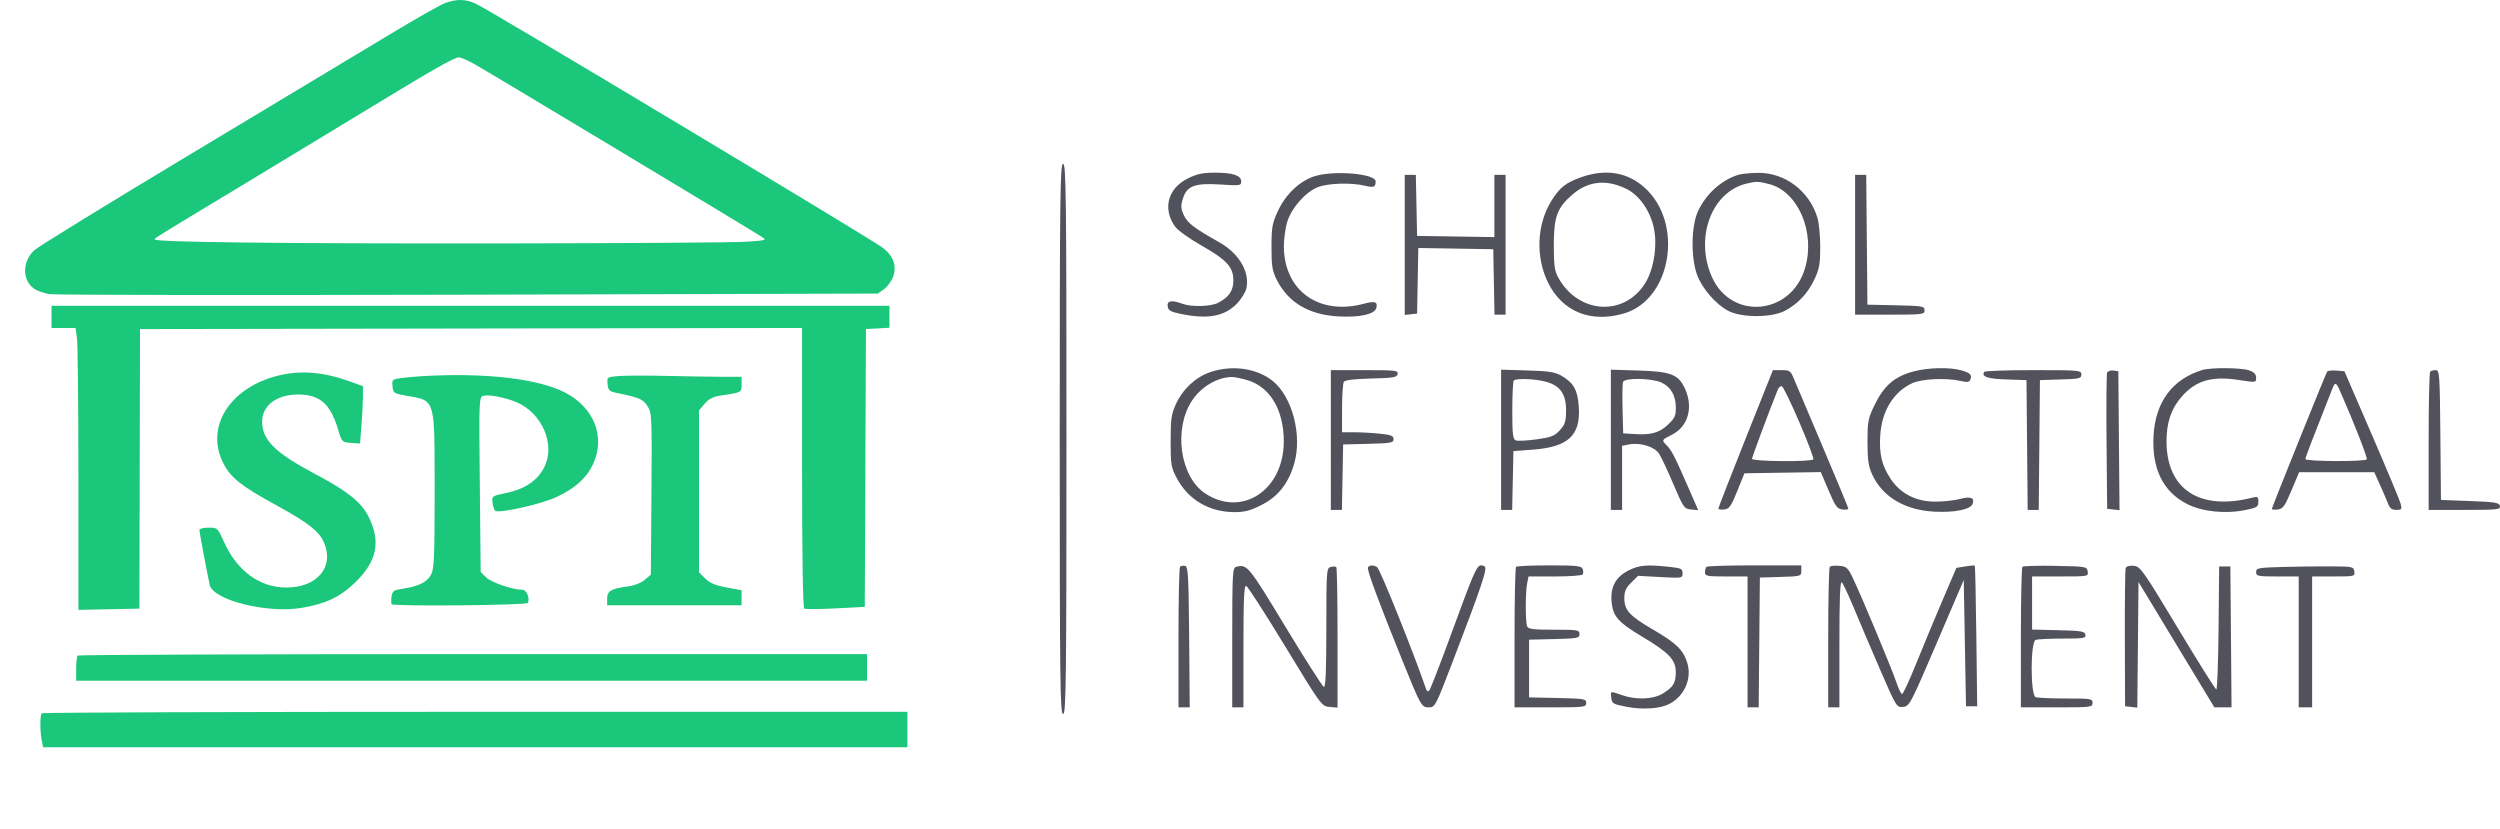
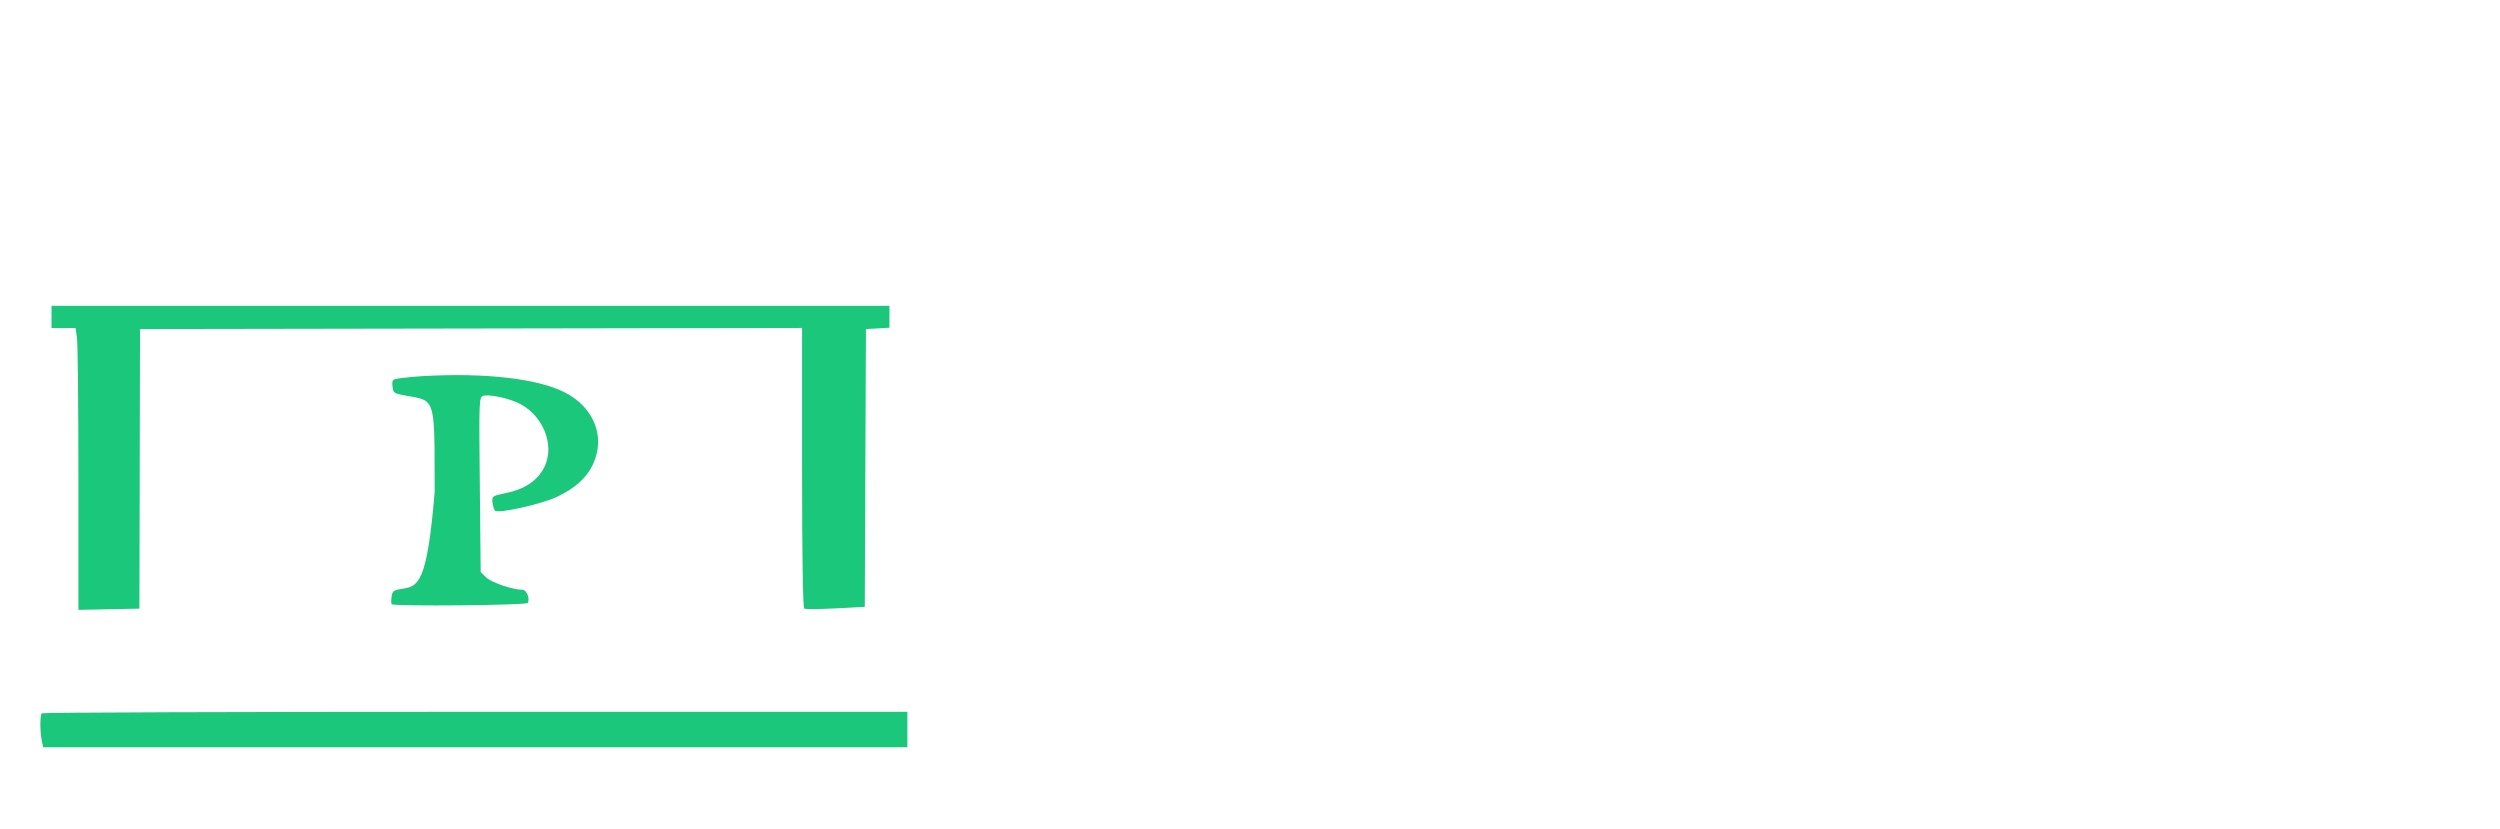
<svg xmlns="http://www.w3.org/2000/svg" width="211" height="70" viewBox="0 0 211 70" fill="none">
-   <path fill-rule="evenodd" clip-rule="evenodd" d="M37.575 0.254C37.181 0.397 35.054 1.604 32.848 2.935C30.642 4.266 23.136 8.777 16.168 12.959C9.199 17.141 3.226 20.815 2.893 21.122C1.875 22.062 1.854 23.615 2.848 24.345C3.102 24.53 3.692 24.746 4.16 24.824C4.628 24.902 20.555 24.924 39.554 24.872L74.097 24.778L74.631 24.386C74.925 24.17 75.27 23.681 75.399 23.299C75.701 22.408 75.377 21.562 74.476 20.89C73.409 20.095 41.268 0.817 40.182 0.321C39.292 -0.085 38.561 -0.104 37.575 0.254ZM64.286 19.986C62.977 19.149 40.857 5.851 39.994 5.382C39.441 5.082 38.875 4.838 38.735 4.84C38.34 4.847 36.609 5.828 31.484 8.949C28.884 10.532 24.289 13.316 21.273 15.135C13.031 20.107 13.059 20.089 13.053 20.208C13.041 20.44 23.698 20.564 42.073 20.544C52.578 20.533 61.977 20.47 62.962 20.404C64.688 20.289 64.736 20.273 64.286 19.986Z" fill="#1BC77B" />
  <path d="M4.349 26.745V27.681H5.363H6.378L6.498 28.55C6.564 29.027 6.618 34.381 6.618 40.446V51.472L9.193 51.42L11.767 51.368L11.793 39.571L11.818 27.774L39.757 27.727L67.695 27.68V39.466C67.695 46.852 67.764 51.294 67.878 51.364C67.979 51.426 69.169 51.419 70.524 51.348L72.987 51.219L73.036 39.497L73.085 27.774L74.077 27.718L75.07 27.661V26.735V25.808H39.71H4.349V26.745Z" fill="#1BC77B" />
-   <path d="M23.534 31.687C19.422 32.676 17.296 36.015 18.833 39.069C19.463 40.321 20.34 41.019 23.358 42.666C25.996 44.106 26.935 44.842 27.346 45.792C28.236 47.845 26.772 49.592 24.164 49.588C21.916 49.584 20.017 48.196 18.906 45.742C18.363 44.544 18.351 44.534 17.594 44.534C17.173 44.534 16.829 44.622 16.829 44.731C16.829 44.897 17.399 47.941 17.696 49.361C17.963 50.643 22.525 51.791 25.433 51.309C27.49 50.967 28.712 50.387 29.994 49.141C31.834 47.352 32.16 45.691 31.088 43.572C30.484 42.378 29.304 41.438 26.632 40.025C23.222 38.222 22.124 37.139 22.124 35.58C22.124 34.225 23.353 33.298 25.149 33.298C26.996 33.298 27.887 34.077 28.539 36.26C28.853 37.31 28.868 37.325 29.622 37.381L30.387 37.437L30.509 35.883C30.576 35.028 30.631 33.938 30.632 33.462L30.633 32.595L29.546 32.201C27.326 31.397 25.419 31.234 23.534 31.687Z" fill="#1BC77B" />
-   <path d="M35.739 31.74C35.167 31.772 34.332 31.846 33.884 31.906C33.102 32.01 33.072 32.037 33.128 32.609C33.184 33.18 33.232 33.212 34.338 33.407C34.426 33.422 34.51 33.437 34.592 33.451C35.224 33.559 35.665 33.635 35.973 33.877C36.687 34.438 36.686 35.891 36.684 40.706V40.715V40.725C36.684 40.987 36.684 41.259 36.684 41.541C36.684 46.968 36.64 48.008 36.388 48.49C36.058 49.121 35.325 49.489 34.008 49.684C33.221 49.8 33.12 49.87 33.048 50.358C33.004 50.657 33.01 50.944 33.061 50.995C33.259 51.191 44.414 51.088 44.538 50.889C44.755 50.543 44.45 49.777 44.095 49.777C43.278 49.777 41.469 49.163 41.038 48.739L40.57 48.279L40.496 40.902C40.423 33.657 40.429 33.523 40.8 33.406C41.216 33.275 42.623 33.543 43.556 33.93C45.769 34.848 46.92 37.554 45.916 39.475C45.343 40.572 44.267 41.293 42.735 41.607C41.541 41.852 41.508 41.874 41.566 42.4C41.599 42.698 41.699 43.015 41.787 43.105C42.044 43.364 45.645 42.563 46.956 41.956C48.513 41.234 49.501 40.352 50.043 39.198C51.133 36.882 50.142 34.369 47.64 33.105C45.356 31.952 40.978 31.45 35.739 31.74Z" fill="#1BC77B" />
-   <path d="M52.226 31.738C51.225 31.82 51.222 31.823 51.281 32.419C51.333 32.952 51.422 33.035 52.095 33.173C53.979 33.56 54.289 33.695 54.66 34.292C55.015 34.862 55.03 35.206 54.982 41.694L54.932 48.499L54.415 48.938C54.106 49.201 53.536 49.425 52.997 49.495C51.574 49.68 51.244 49.873 51.244 50.522V51.087H56.917H62.59V50.453V49.819L61.317 49.581C60.379 49.406 59.905 49.206 59.52 48.825L58.997 48.307V41.473V34.638L59.473 34.078C59.81 33.681 60.183 33.483 60.749 33.398L60.832 33.386C62.006 33.21 62.396 33.152 62.526 32.939C62.59 32.833 62.59 32.688 62.59 32.472L62.59 32.441V31.8H61.013C60.146 31.8 58.039 31.768 56.333 31.728C54.626 31.688 52.778 31.692 52.226 31.738Z" fill="#1BC77B" />
-   <path d="M6.555 55.332C6.486 55.401 6.429 55.906 6.429 56.455V57.454H39.804H73.179V56.331V55.207H39.93C21.643 55.207 6.625 55.263 6.555 55.332Z" fill="#1BC77B" />
+   <path d="M35.739 31.74C35.167 31.772 34.332 31.846 33.884 31.906C33.102 32.01 33.072 32.037 33.128 32.609C33.184 33.18 33.232 33.212 34.338 33.407C34.426 33.422 34.51 33.437 34.592 33.451C35.224 33.559 35.665 33.635 35.973 33.877C36.687 34.438 36.686 35.891 36.684 40.706V40.715V40.725C36.684 40.987 36.684 41.259 36.684 41.541C36.058 49.121 35.325 49.489 34.008 49.684C33.221 49.8 33.12 49.87 33.048 50.358C33.004 50.657 33.01 50.944 33.061 50.995C33.259 51.191 44.414 51.088 44.538 50.889C44.755 50.543 44.45 49.777 44.095 49.777C43.278 49.777 41.469 49.163 41.038 48.739L40.57 48.279L40.496 40.902C40.423 33.657 40.429 33.523 40.8 33.406C41.216 33.275 42.623 33.543 43.556 33.93C45.769 34.848 46.92 37.554 45.916 39.475C45.343 40.572 44.267 41.293 42.735 41.607C41.541 41.852 41.508 41.874 41.566 42.4C41.599 42.698 41.699 43.015 41.787 43.105C42.044 43.364 45.645 42.563 46.956 41.956C48.513 41.234 49.501 40.352 50.043 39.198C51.133 36.882 50.142 34.369 47.64 33.105C45.356 31.952 40.978 31.45 35.739 31.74Z" fill="#1BC77B" />
  <path d="M3.53 60.2C3.371 60.358 3.366 61.715 3.522 62.486L3.64 63.072H40.111H76.583V61.574V60.076H40.119C20.064 60.076 3.599 60.132 3.53 60.2Z" fill="#1BC77B" />
-   <path fill-rule="evenodd" clip-rule="evenodd" d="M89.441 37.044C89.441 57.558 89.474 60.263 89.725 60.263C89.975 60.263 90.009 57.558 90.009 37.044C90.009 16.529 89.975 13.824 89.725 13.824C89.474 13.824 89.441 16.529 89.441 37.044ZM100.268 15.052C98.575 15.888 98.106 17.589 99.154 19.094C99.39 19.432 100.334 20.115 101.42 20.732C103.551 21.943 104.096 22.544 104.096 23.678C104.096 24.534 103.71 25.096 102.803 25.56C102.175 25.882 100.545 25.922 99.782 25.634C98.893 25.3 98.483 25.373 98.552 25.855C98.602 26.201 98.798 26.315 99.652 26.493C101.936 26.967 103.354 26.707 104.399 25.622C104.774 25.233 105.135 24.641 105.203 24.306C105.483 22.922 104.555 21.371 102.888 20.436C100.806 19.268 100.244 18.841 99.932 18.189C99.662 17.626 99.645 17.397 99.827 16.794C100.162 15.687 100.828 15.431 103.002 15.572C104.67 15.681 104.758 15.668 104.758 15.312C104.758 14.803 104.061 14.573 102.514 14.573C101.525 14.573 101.021 14.681 100.268 15.052ZM110.981 14.864C109.728 15.246 108.518 16.383 107.864 17.792C107.376 18.843 107.316 19.18 107.313 20.846C107.311 22.412 107.38 22.858 107.735 23.572C108.708 25.526 110.466 26.576 112.983 26.707C114.795 26.801 116.018 26.526 116.159 25.994C116.297 25.47 116.046 25.384 115.115 25.635C111.344 26.65 108.386 24.548 108.359 20.833C108.354 20.208 108.478 19.273 108.633 18.754C108.991 17.562 110.17 16.215 111.221 15.799C112.083 15.457 114.021 15.397 115.196 15.675C115.961 15.856 116.103 15.798 116.103 15.31C116.103 14.662 112.635 14.36 110.981 14.864ZM133.528 14.931C132.168 15.397 131.627 15.823 130.908 17.001C129.696 18.985 129.599 21.729 130.664 23.872C131.879 26.314 134.268 27.277 137.07 26.453C141.089 25.271 142.135 18.8 138.788 15.82C137.354 14.543 135.553 14.239 133.528 14.931ZM146.736 14.748C145.294 15.182 143.979 16.37 143.301 17.85C142.745 19.063 142.699 21.659 143.207 23.125C143.61 24.288 144.79 25.671 145.862 26.235C146.981 26.825 149.518 26.825 150.638 26.235C151.746 25.651 152.585 24.757 153.146 23.562C153.552 22.696 153.63 22.262 153.629 20.846C153.629 19.919 153.523 18.811 153.394 18.383C152.716 16.123 150.645 14.558 148.375 14.589C147.734 14.598 146.996 14.67 146.736 14.748ZM118.562 20.671V26.582L119.082 26.523L119.602 26.464L119.654 23.697L119.706 20.931L122.869 20.982L126.031 21.033L126.083 23.795L126.135 26.557H126.603H127.071V20.659V14.76H126.598H126.125V17.387V20.012L122.864 19.961L119.602 19.91L119.549 17.335L119.497 14.76H119.029H118.562V20.671ZM156.57 20.659V26.557H159.5C162.291 26.557 162.431 26.54 162.431 26.189C162.431 25.843 162.275 25.816 160.02 25.767L157.61 25.715L157.559 20.238L157.509 14.76H157.039H156.57V20.659ZM137.282 15.948C138.343 16.472 139.249 17.751 139.573 19.183C139.906 20.657 139.593 22.716 138.858 23.894C137.064 26.768 133.166 26.493 131.489 23.374C131.206 22.847 131.137 22.315 131.14 20.659C131.145 18.264 131.432 17.507 132.765 16.378C134.076 15.267 135.608 15.121 137.282 15.948ZM149.289 15.529C151.759 16.145 153.243 19.599 152.344 22.64C151.168 26.62 146.095 27.068 144.467 23.335C143.03 20.04 144.464 16.204 147.398 15.497C148.224 15.298 148.374 15.301 149.289 15.529ZM102.143 31.408C100.905 31.832 99.823 32.842 99.239 34.121C98.863 34.942 98.801 35.381 98.801 37.231C98.801 39.211 98.843 39.462 99.314 40.346C100.293 42.184 102.06 43.223 104.208 43.223C105.062 43.223 105.546 43.093 106.491 42.61C107.88 41.9 108.735 40.815 109.228 39.136C109.92 36.776 109.086 33.521 107.444 32.176C106.104 31.079 103.999 30.773 102.143 31.408ZM161.514 31.346C159.854 31.788 158.974 32.566 158.141 34.329C157.668 35.328 157.61 35.658 157.615 37.324C157.619 38.809 157.7 39.372 158.01 40.042C158.884 41.938 160.757 43.054 163.282 43.185C164.972 43.273 166.302 43.002 166.484 42.534C166.685 42.015 166.322 41.868 165.434 42.109C164.979 42.233 164.045 42.336 163.359 42.338C161.741 42.343 160.415 41.676 159.589 40.441C158.825 39.298 158.591 38.33 158.693 36.736C158.825 34.681 159.819 33.064 161.391 32.343C162.215 31.965 164.257 31.873 165.493 32.157C166.04 32.283 166.213 32.258 166.297 32.042C166.454 31.636 166.279 31.462 165.497 31.247C164.525 30.979 162.721 31.024 161.514 31.346ZM185.879 31.227C183.351 31.991 181.915 33.926 181.758 36.78C181.605 39.568 182.565 41.513 184.607 42.547C185.885 43.194 187.836 43.391 189.524 43.044C190.498 42.844 190.606 42.774 190.606 42.347C190.606 41.921 190.552 41.885 190.086 42.004C185.639 43.133 182.854 41.299 182.854 37.24C182.854 35.674 183.248 34.502 184.112 33.503C185.312 32.114 186.676 31.715 188.989 32.074C190.406 32.294 190.417 32.293 190.417 31.879C190.417 31.58 190.249 31.405 189.822 31.257C189.154 31.027 186.605 31.007 185.879 31.227ZM112.322 37.137V43.036H112.789H113.257L113.309 40.274L113.362 37.512L115.489 37.459C117.403 37.411 117.616 37.371 117.616 37.064C117.616 36.783 117.409 36.701 116.454 36.602C115.815 36.536 114.836 36.482 114.279 36.482H113.267L113.27 34.469C113.272 33.362 113.339 32.353 113.419 32.228C113.516 32.077 114.29 31.983 115.73 31.947C117.617 31.901 117.903 31.852 117.959 31.566C118.017 31.266 117.785 31.239 115.172 31.239H112.322V37.137ZM126.693 37.117V43.036H127.16H127.627L127.68 40.554L127.733 38.073L129.384 37.949C132.36 37.724 133.406 36.753 133.252 34.358C133.16 32.921 132.824 32.316 131.778 31.707C131.259 31.404 130.714 31.32 128.915 31.266L126.693 31.199V37.117ZM135.958 37.118V43.036H136.431H136.904V40.329V37.622L137.536 37.505C138.455 37.334 139.64 37.706 140.023 38.286C140.202 38.556 140.746 39.714 141.233 40.859C142.079 42.851 142.145 42.945 142.723 43.001L143.329 43.059L142.692 41.596C141.382 38.585 141.091 38.006 140.688 37.608C140.223 37.147 140.231 37.128 141.092 36.699C142.477 36.01 142.941 34.391 142.209 32.796C141.662 31.602 141.033 31.358 138.275 31.272L135.958 31.2V37.118ZM147.334 37.005C146.07 40.177 145.035 42.837 145.035 42.916C145.035 42.996 145.257 43.034 145.528 43.001C145.952 42.95 146.106 42.731 146.626 41.444L147.231 39.946L150.453 39.895L153.675 39.844L154.333 41.393C154.903 42.733 155.06 42.95 155.497 43.001C155.775 43.034 156.002 43.004 156.002 42.935C156.002 42.866 155.031 40.522 153.844 37.726C152.657 34.93 151.555 32.327 151.395 31.941C151.13 31.299 151.042 31.239 150.369 31.239H149.634L147.334 37.005ZM167.466 31.388C167.214 31.792 167.752 31.975 169.34 32.027L171.035 32.081L171.085 37.559L171.135 43.036H171.602H172.07L172.12 37.559L172.17 32.081L173.919 32.027C175.512 31.979 175.668 31.941 175.668 31.606C175.668 31.253 175.516 31.239 171.614 31.239C169.384 31.239 167.517 31.306 167.466 31.388ZM177.839 31.462C177.786 31.599 177.765 34.238 177.792 37.326L177.843 42.942L178.365 43.002L178.888 43.061L178.838 37.197L178.788 31.332L178.362 31.272C178.127 31.239 177.892 31.325 177.839 31.462ZM196.409 31.369C196.27 31.593 191.741 42.834 191.741 42.956C191.741 43.013 191.967 43.034 192.244 43.001C192.679 42.95 192.835 42.733 193.397 41.397L194.047 39.852H197.217H200.388L200.874 40.929C201.142 41.521 201.449 42.237 201.557 42.521C201.703 42.903 201.882 43.036 202.252 43.036C202.698 43.036 202.736 42.983 202.621 42.529C202.55 42.251 201.452 39.617 200.18 36.677L197.868 31.332L197.185 31.275C196.81 31.244 196.461 31.286 196.409 31.369ZM205.104 31.364C205.034 31.432 204.977 34.086 204.977 37.262V43.036H208.017C210.81 43.036 211.051 43.009 210.993 42.708C210.938 42.422 210.618 42.368 208.474 42.287L206.017 42.193L205.967 36.716C205.92 31.564 205.897 31.239 205.574 31.239C205.384 31.239 205.173 31.295 205.104 31.364ZM105.267 32.081C107.192 32.648 108.351 34.593 108.351 37.258C108.351 41.353 104.836 43.687 101.731 41.653C99.589 40.249 99.015 36.191 100.62 33.791C101.382 32.653 102.695 31.867 103.92 31.817C104.135 31.808 104.741 31.927 105.267 32.081ZM130.393 32.198C131.651 32.511 132.176 33.226 132.176 34.621C132.176 35.563 132.099 35.812 131.656 36.304C131.207 36.802 130.937 36.908 129.687 37.082C128.89 37.193 128.104 37.232 127.938 37.169C127.686 37.073 127.638 36.674 127.638 34.646C127.638 33.321 127.695 32.181 127.764 32.113C127.961 31.917 129.464 31.966 130.393 32.198ZM140.24 32.294C141.033 32.667 141.442 33.395 141.442 34.437C141.442 35.091 141.332 35.323 140.775 35.844C140.036 36.533 139.358 36.723 137.943 36.634L136.998 36.575L136.944 34.528C136.915 33.401 136.933 32.369 136.986 32.234C137.127 31.868 139.425 31.911 140.24 32.294ZM197.528 33.064C198.687 35.707 199.832 38.641 199.754 38.767C199.622 38.978 194.577 38.955 194.577 38.743C194.577 38.6 195.16 37.08 196.859 32.783C197.085 32.212 197.169 32.248 197.528 33.064ZM151.867 35.641C152.568 37.277 153.1 38.683 153.048 38.766C152.906 38.993 147.871 38.954 147.871 38.726C147.871 38.577 149.22 34.956 150.053 32.869C150.127 32.685 150.278 32.564 150.389 32.6C150.5 32.637 151.165 34.005 151.867 35.641ZM99.596 47.835C99.523 47.907 99.463 50.607 99.463 53.834V59.701H99.939H100.414L100.364 53.758C100.32 48.567 100.277 47.809 100.021 47.76C99.86 47.729 99.669 47.763 99.596 47.835ZM104.332 47.843C104.026 47.925 104.001 48.371 104.001 53.816V59.701H104.474H104.947V54.536C104.947 50.548 105 49.388 105.178 49.447C105.305 49.489 106.789 51.792 108.475 54.566C111.506 59.551 111.548 59.608 112.215 59.666L112.889 59.724V53.845C112.889 50.612 112.841 47.919 112.783 47.862C112.725 47.805 112.513 47.8 112.311 47.853C111.959 47.944 111.943 48.156 111.943 52.997C111.943 56.627 111.884 58.027 111.733 57.977C111.617 57.939 110.148 55.636 108.468 52.859C105.364 47.728 105.254 47.595 104.332 47.843ZM115.453 47.885C115.344 48.06 116.347 50.771 118.363 55.754C119.926 59.618 119.973 59.701 120.606 59.701C121.109 59.701 121.175 59.576 122.51 56.096C125.136 49.249 125.585 47.903 125.283 47.788L125.27 47.783C125.163 47.742 125.074 47.708 124.989 47.715C124.597 47.745 124.272 48.63 122.454 53.584L122.408 53.709C121.52 56.129 120.719 58.187 120.629 58.281C120.531 58.383 120.428 58.346 120.374 58.188C119.262 54.96 116.474 48.02 116.224 47.86C115.929 47.671 115.58 47.683 115.453 47.885ZM127.953 47.842C127.884 47.91 127.827 50.607 127.827 53.834V59.701H130.853C133.737 59.701 133.878 59.684 133.878 59.332C133.878 58.987 133.722 58.96 131.467 58.911L129.056 58.858V56.424V53.99L131.184 53.937C133.155 53.888 133.311 53.857 133.311 53.516C133.311 53.171 133.173 53.147 131.157 53.147C129.367 53.147 128.983 53.097 128.888 52.851C128.737 52.463 128.74 49.987 128.891 49.238L129.009 48.653H131.243C132.472 48.653 133.526 48.577 133.584 48.483C133.642 48.389 133.639 48.178 133.575 48.015C133.477 47.762 133.054 47.717 130.77 47.717C129.29 47.717 128.023 47.773 127.953 47.842ZM137.464 48.138C136.374 48.682 135.908 49.531 136.016 50.774C136.124 52.019 136.556 52.512 138.619 53.745C140.888 55.102 141.444 55.696 141.436 56.755C141.429 57.668 141.22 58 140.304 58.553C139.51 59.032 138.08 59.082 136.904 58.671L136.774 58.626C136.279 58.452 136.072 58.38 135.998 58.448C135.944 58.498 135.959 58.619 135.984 58.828C135.987 58.853 135.99 58.878 135.993 58.905C136.048 59.378 136.151 59.438 137.282 59.654C138.646 59.915 140.096 59.819 140.882 59.417C142.165 58.759 142.812 57.287 142.407 55.947C142.081 54.868 141.475 54.276 139.565 53.166C137.536 51.986 137.093 51.506 137.093 50.486C137.093 49.912 137.222 49.62 137.672 49.174L138.252 48.6L140.131 48.703C141.987 48.804 142.009 48.8 142.009 48.381C142.009 48 141.892 47.945 140.847 47.837C138.951 47.641 138.353 47.694 137.464 48.138ZM144.026 47.842C143.957 47.91 143.9 48.121 143.9 48.31C143.9 48.619 144.081 48.653 145.697 48.653H147.493V54.177V59.701H147.963H148.433L148.483 54.224L148.533 48.747L150.282 48.693C152 48.64 152.031 48.631 152.031 48.178V47.717H148.092C145.925 47.717 144.096 47.773 144.026 47.842ZM154.435 47.833C154.361 47.906 154.3 50.607 154.3 53.834V59.701H154.773H155.246V54.327C155.246 50.477 155.304 49.01 155.45 49.155C155.563 49.266 156.016 50.231 156.459 51.299C156.901 52.367 157.894 54.698 158.665 56.479C160.051 59.679 160.074 59.716 160.622 59.662C161.158 59.609 161.249 59.437 163.458 54.277L165.741 48.947L165.835 54.277L165.93 59.608H166.402H166.875L166.803 53.709C166.764 50.465 166.706 47.781 166.674 47.745C166.643 47.709 166.28 47.736 165.868 47.805L165.119 47.93L163.98 50.586C163.354 52.046 162.358 54.442 161.766 55.909C161.175 57.377 160.621 58.578 160.536 58.578C160.451 58.578 160.235 58.135 160.057 57.594C159.689 56.485 157.055 50.177 156.362 48.747C155.957 47.912 155.835 47.804 155.239 47.755C154.871 47.724 154.51 47.759 154.435 47.833ZM170.693 47.837C170.621 47.908 170.562 50.607 170.562 53.834V59.701H173.588C176.487 59.701 176.613 59.686 176.613 59.327C176.613 58.973 176.487 58.952 174.36 58.952C173.12 58.952 171.972 58.901 171.807 58.838C171.361 58.669 171.361 54.179 171.807 54.01C171.972 53.947 172.999 53.896 174.09 53.896C175.877 53.896 176.068 53.864 176.01 53.569C175.955 53.282 175.666 53.234 173.728 53.188L171.508 53.136V50.894V48.653H173.885C176.241 48.653 176.261 48.65 176.201 48.232C176.142 47.821 176.077 47.809 173.483 47.759C172.021 47.73 170.766 47.765 170.693 47.837ZM179.408 47.941C179.359 48.075 179.327 50.755 179.337 53.896L179.355 59.608L179.872 59.666L180.389 59.725L180.44 54.423L180.49 49.121L183.691 54.411L186.893 59.701H187.618H188.343L188.293 53.756L188.243 47.81H187.77H187.297L187.247 53.007C187.219 55.865 187.134 58.199 187.058 58.193C186.981 58.188 185.515 55.85 183.799 52.997C180.855 48.103 180.646 47.807 180.089 47.754C179.731 47.719 179.463 47.793 179.408 47.941ZM192.545 47.854C190.576 47.912 190.417 47.944 190.417 48.285C190.417 48.625 190.553 48.653 192.214 48.653H194.01V54.177V59.701H194.577H195.145V54.177V48.653H196.954C198.723 48.653 198.762 48.644 198.703 48.232C198.645 47.826 198.569 47.81 196.657 47.801C195.565 47.796 193.715 47.819 192.545 47.854Z" fill="#52525D" />
</svg>